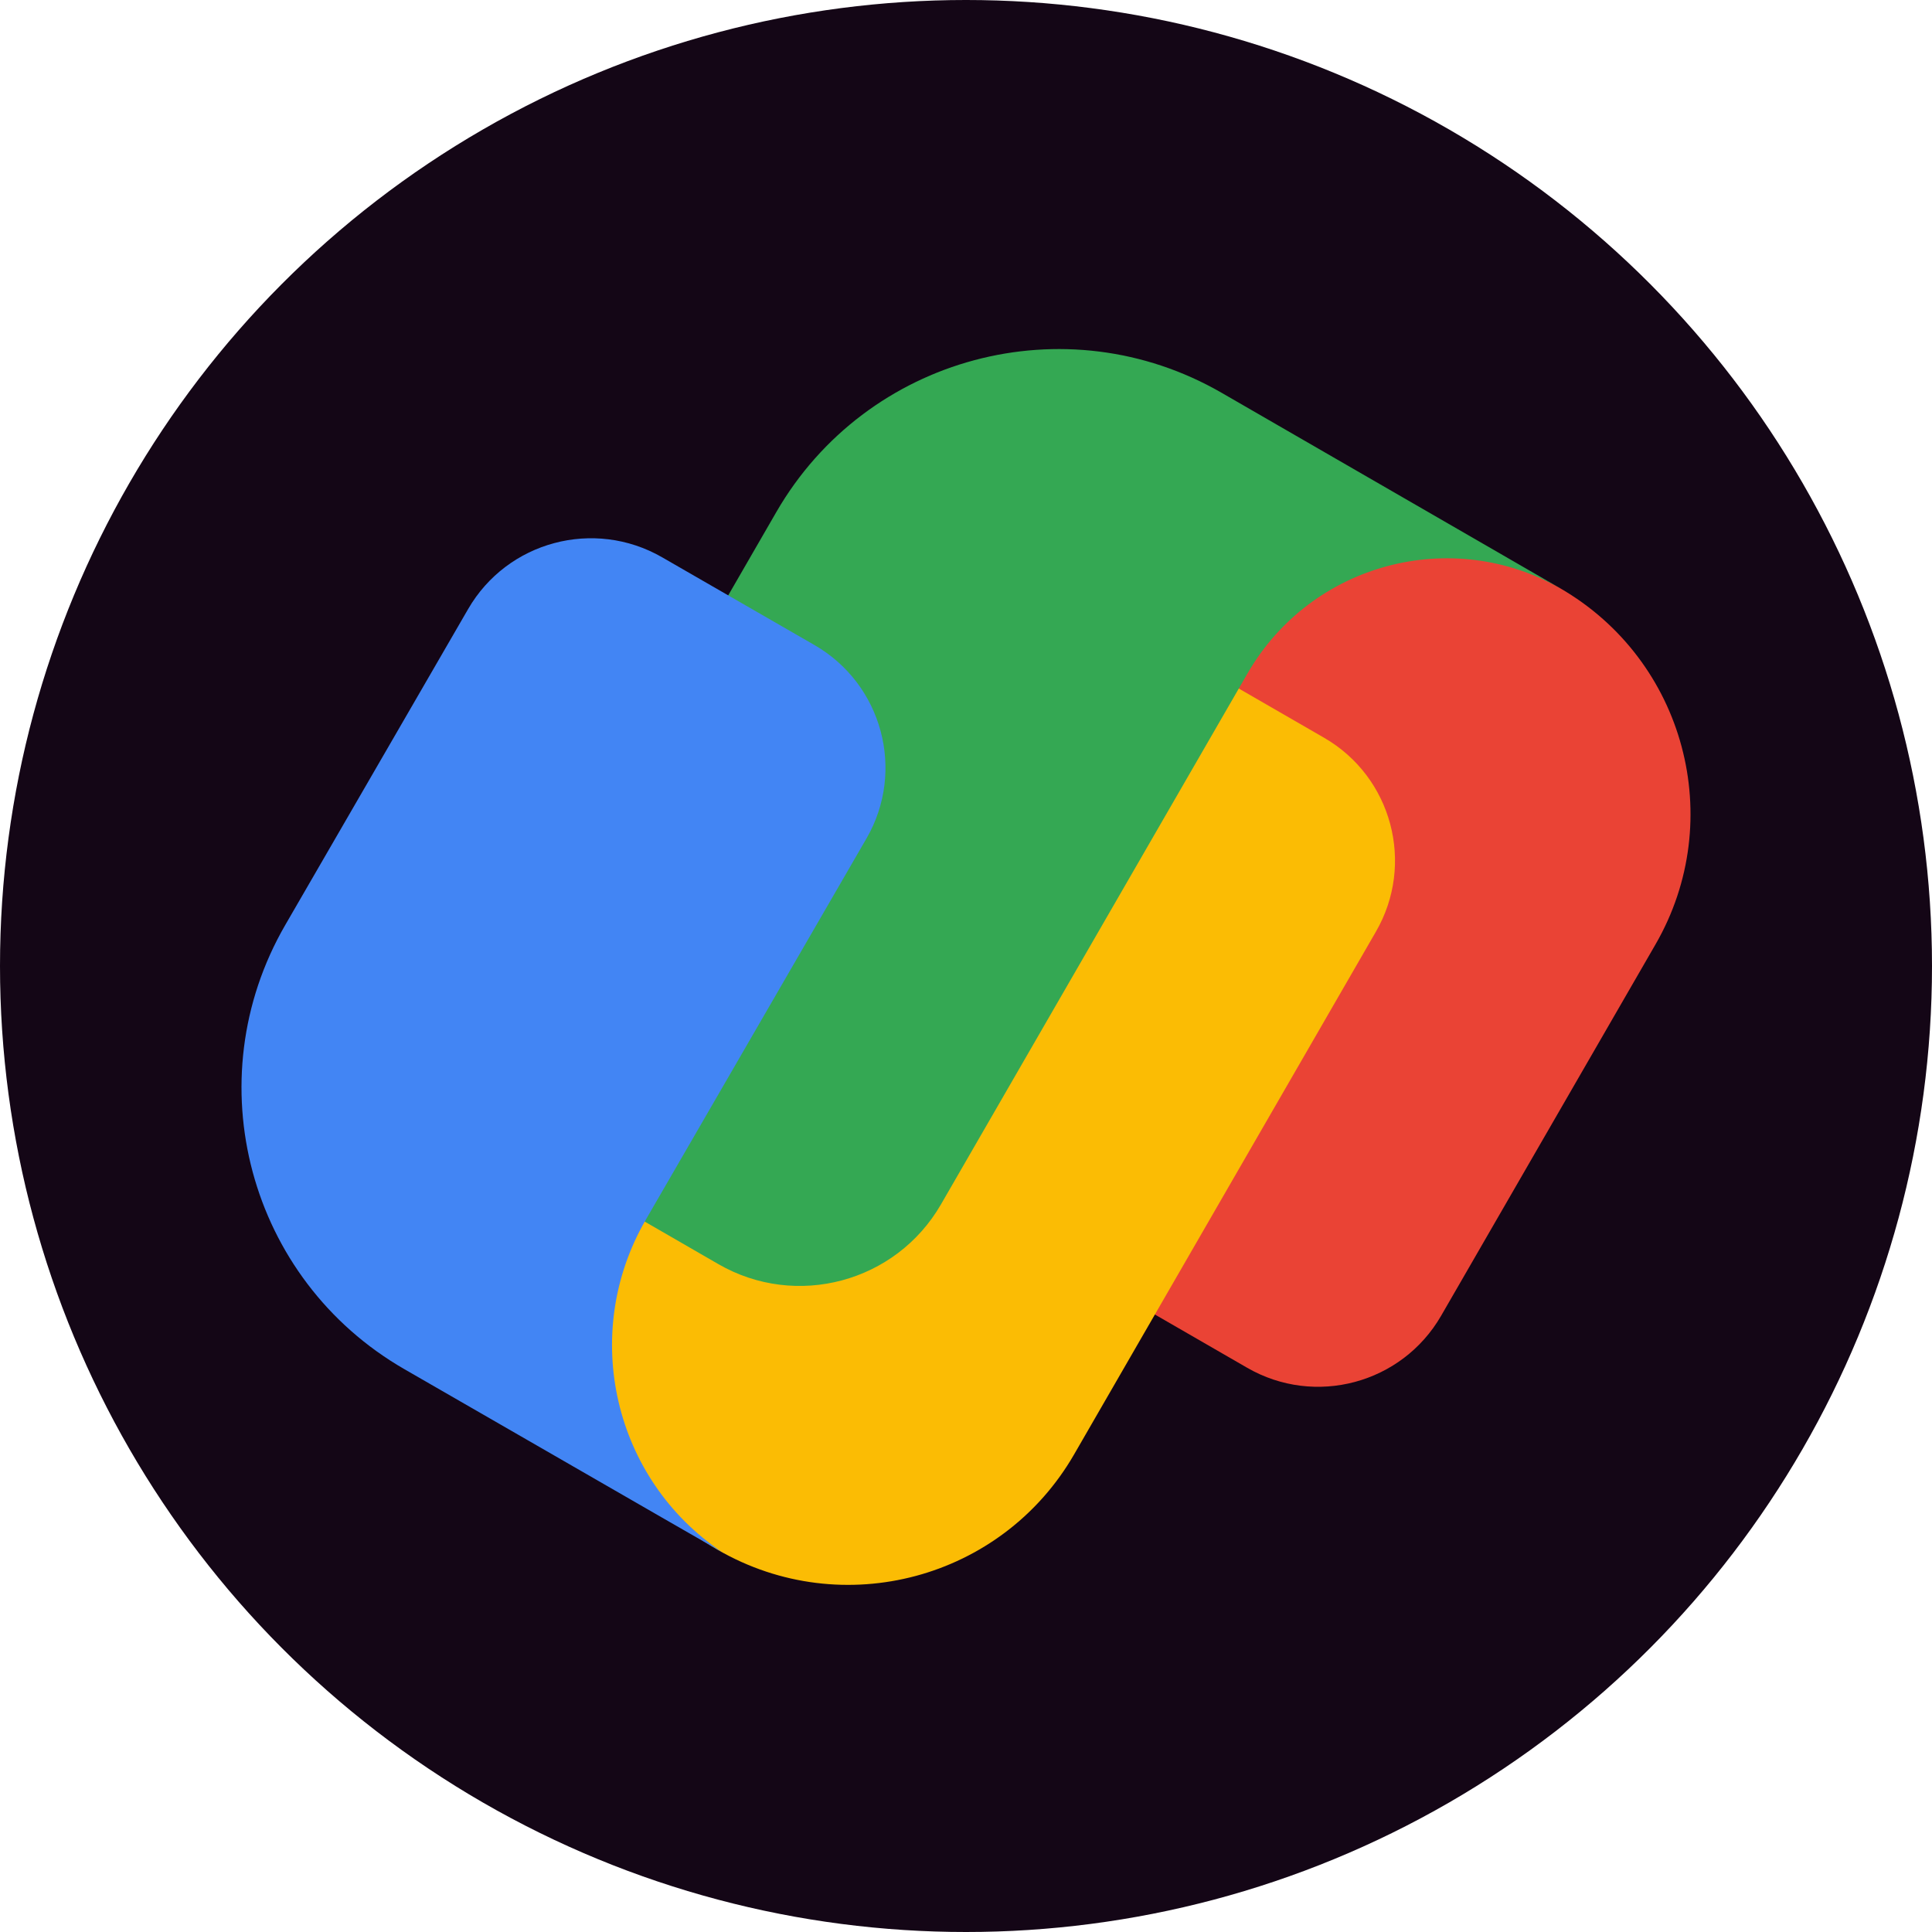
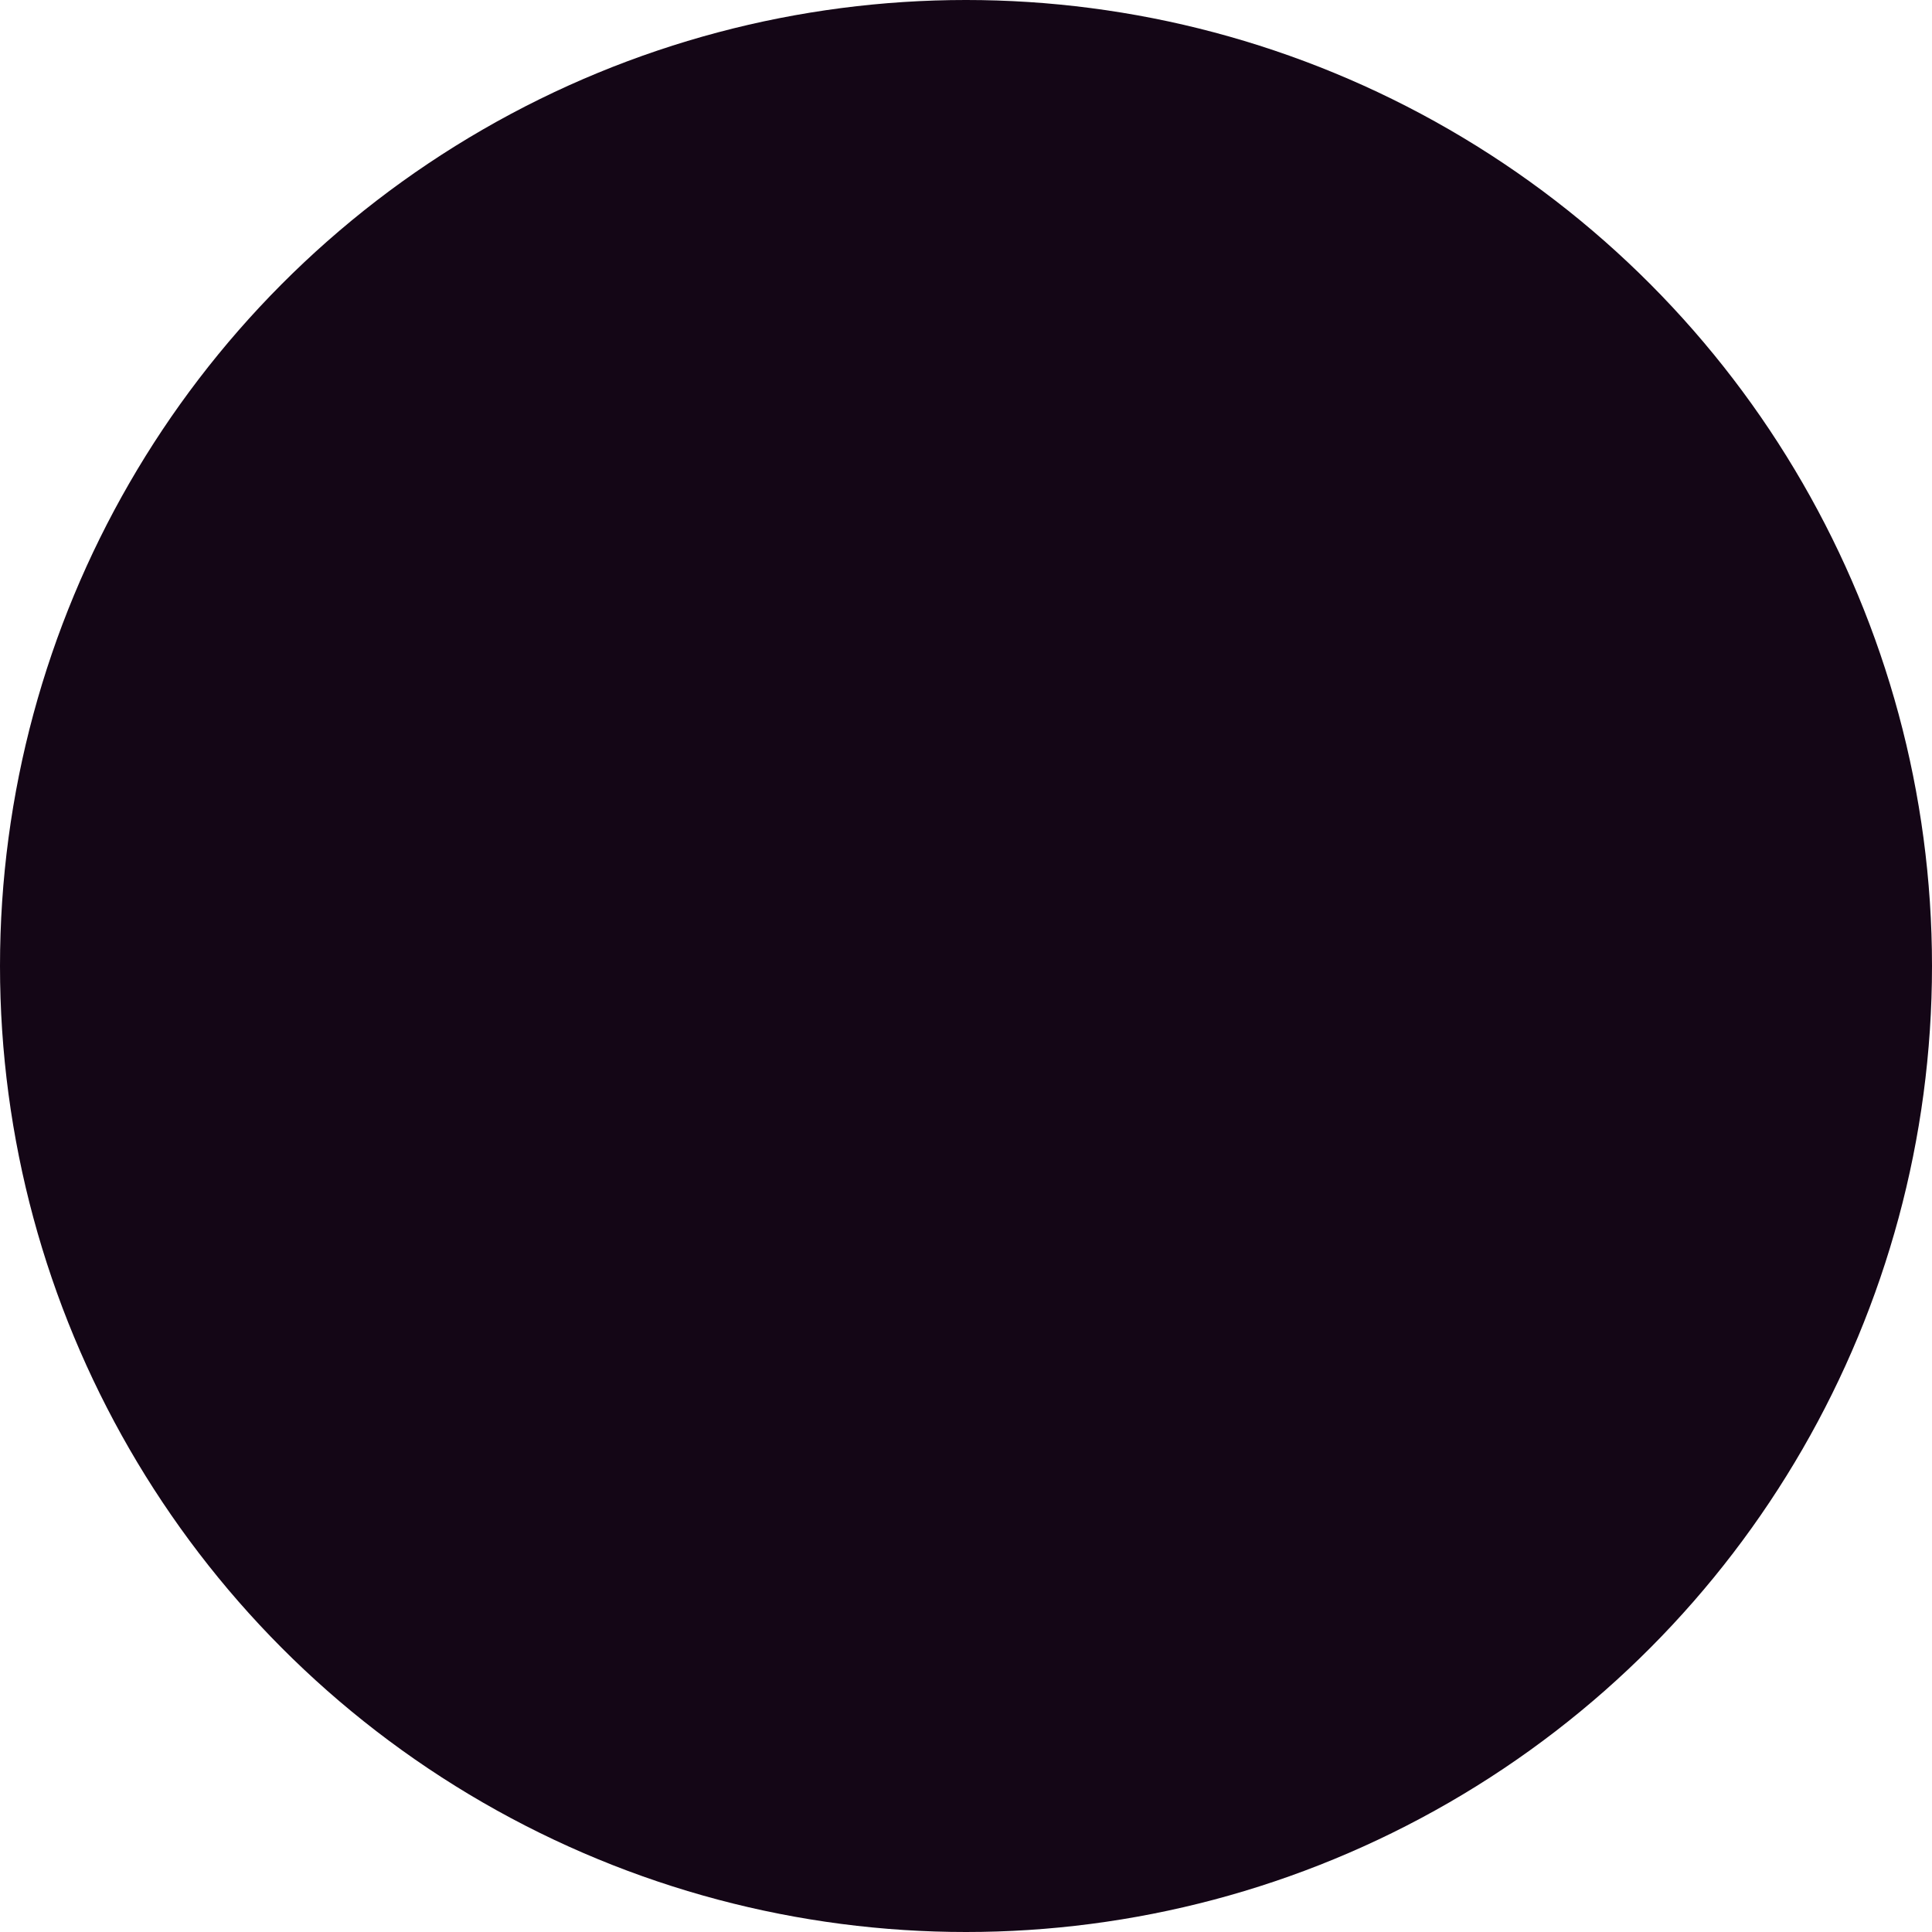
<svg xmlns="http://www.w3.org/2000/svg" width="32" height="32" viewBox="0 0 32 32" fill="none">
  <circle cx="16" cy="16" r="16" fill="#140616" />
  <g clip-path="url(#clip0_667_1640)">
-     <path d="M25.839 9.742C23.467 8.373 20.434 9.186 19.064 11.558L15.609 17.543C14.609 19.271 15.896 19.875 17.331 20.735L20.656 22.654C21.781 23.304 23.219 22.918 23.869 21.794L27.42 15.643C28.614 13.576 27.906 10.935 25.839 9.742Z" fill="#EA4335" />
    <path d="M21.93 12.219L18.605 10.3C16.77 9.282 15.731 9.214 14.977 10.412L10.074 18.903C8.705 21.273 9.52 24.305 11.89 25.671C13.957 26.864 16.598 26.156 17.791 24.089L22.788 15.434C23.441 14.308 23.055 12.868 21.93 12.219Z" fill="#FBBC04" />
    <path d="M22.569 7.854L20.234 6.506C17.652 5.015 14.349 5.899 12.858 8.482L8.412 16.181C7.756 17.317 8.146 18.771 9.282 19.427L11.897 20.937C13.188 21.683 14.839 21.24 15.585 19.949L20.664 11.152C21.716 9.33 24.046 8.706 25.867 9.758L22.569 7.854Z" fill="#34A853" />
-     <path d="M13.49 10.684L10.966 9.23C9.84 8.582 8.402 8.966 7.753 10.089L4.724 15.322C3.234 17.898 4.117 21.193 6.7 22.679L8.622 23.786L10.953 25.129L11.964 25.71C10.168 24.509 9.598 22.1 10.696 20.203L11.48 18.849L14.352 13.887C15 12.767 14.614 11.332 13.49 10.684Z" fill="#4285F4" />
+     <path d="M13.49 10.684L10.966 9.23C9.84 8.582 8.402 8.966 7.753 10.089L4.724 15.322C3.234 17.898 4.117 21.193 6.7 22.679L8.622 23.786L10.953 25.129C10.168 24.509 9.598 22.1 10.696 20.203L11.48 18.849L14.352 13.887C15 12.767 14.614 11.332 13.49 10.684Z" fill="#4285F4" />
  </g>
  <defs>
    <clipPath id="clip0_667_1640">
-       <rect width="24" height="24" fill="white" transform="translate(4 4)" />
-     </clipPath>
+       </clipPath>
  </defs>
</svg>